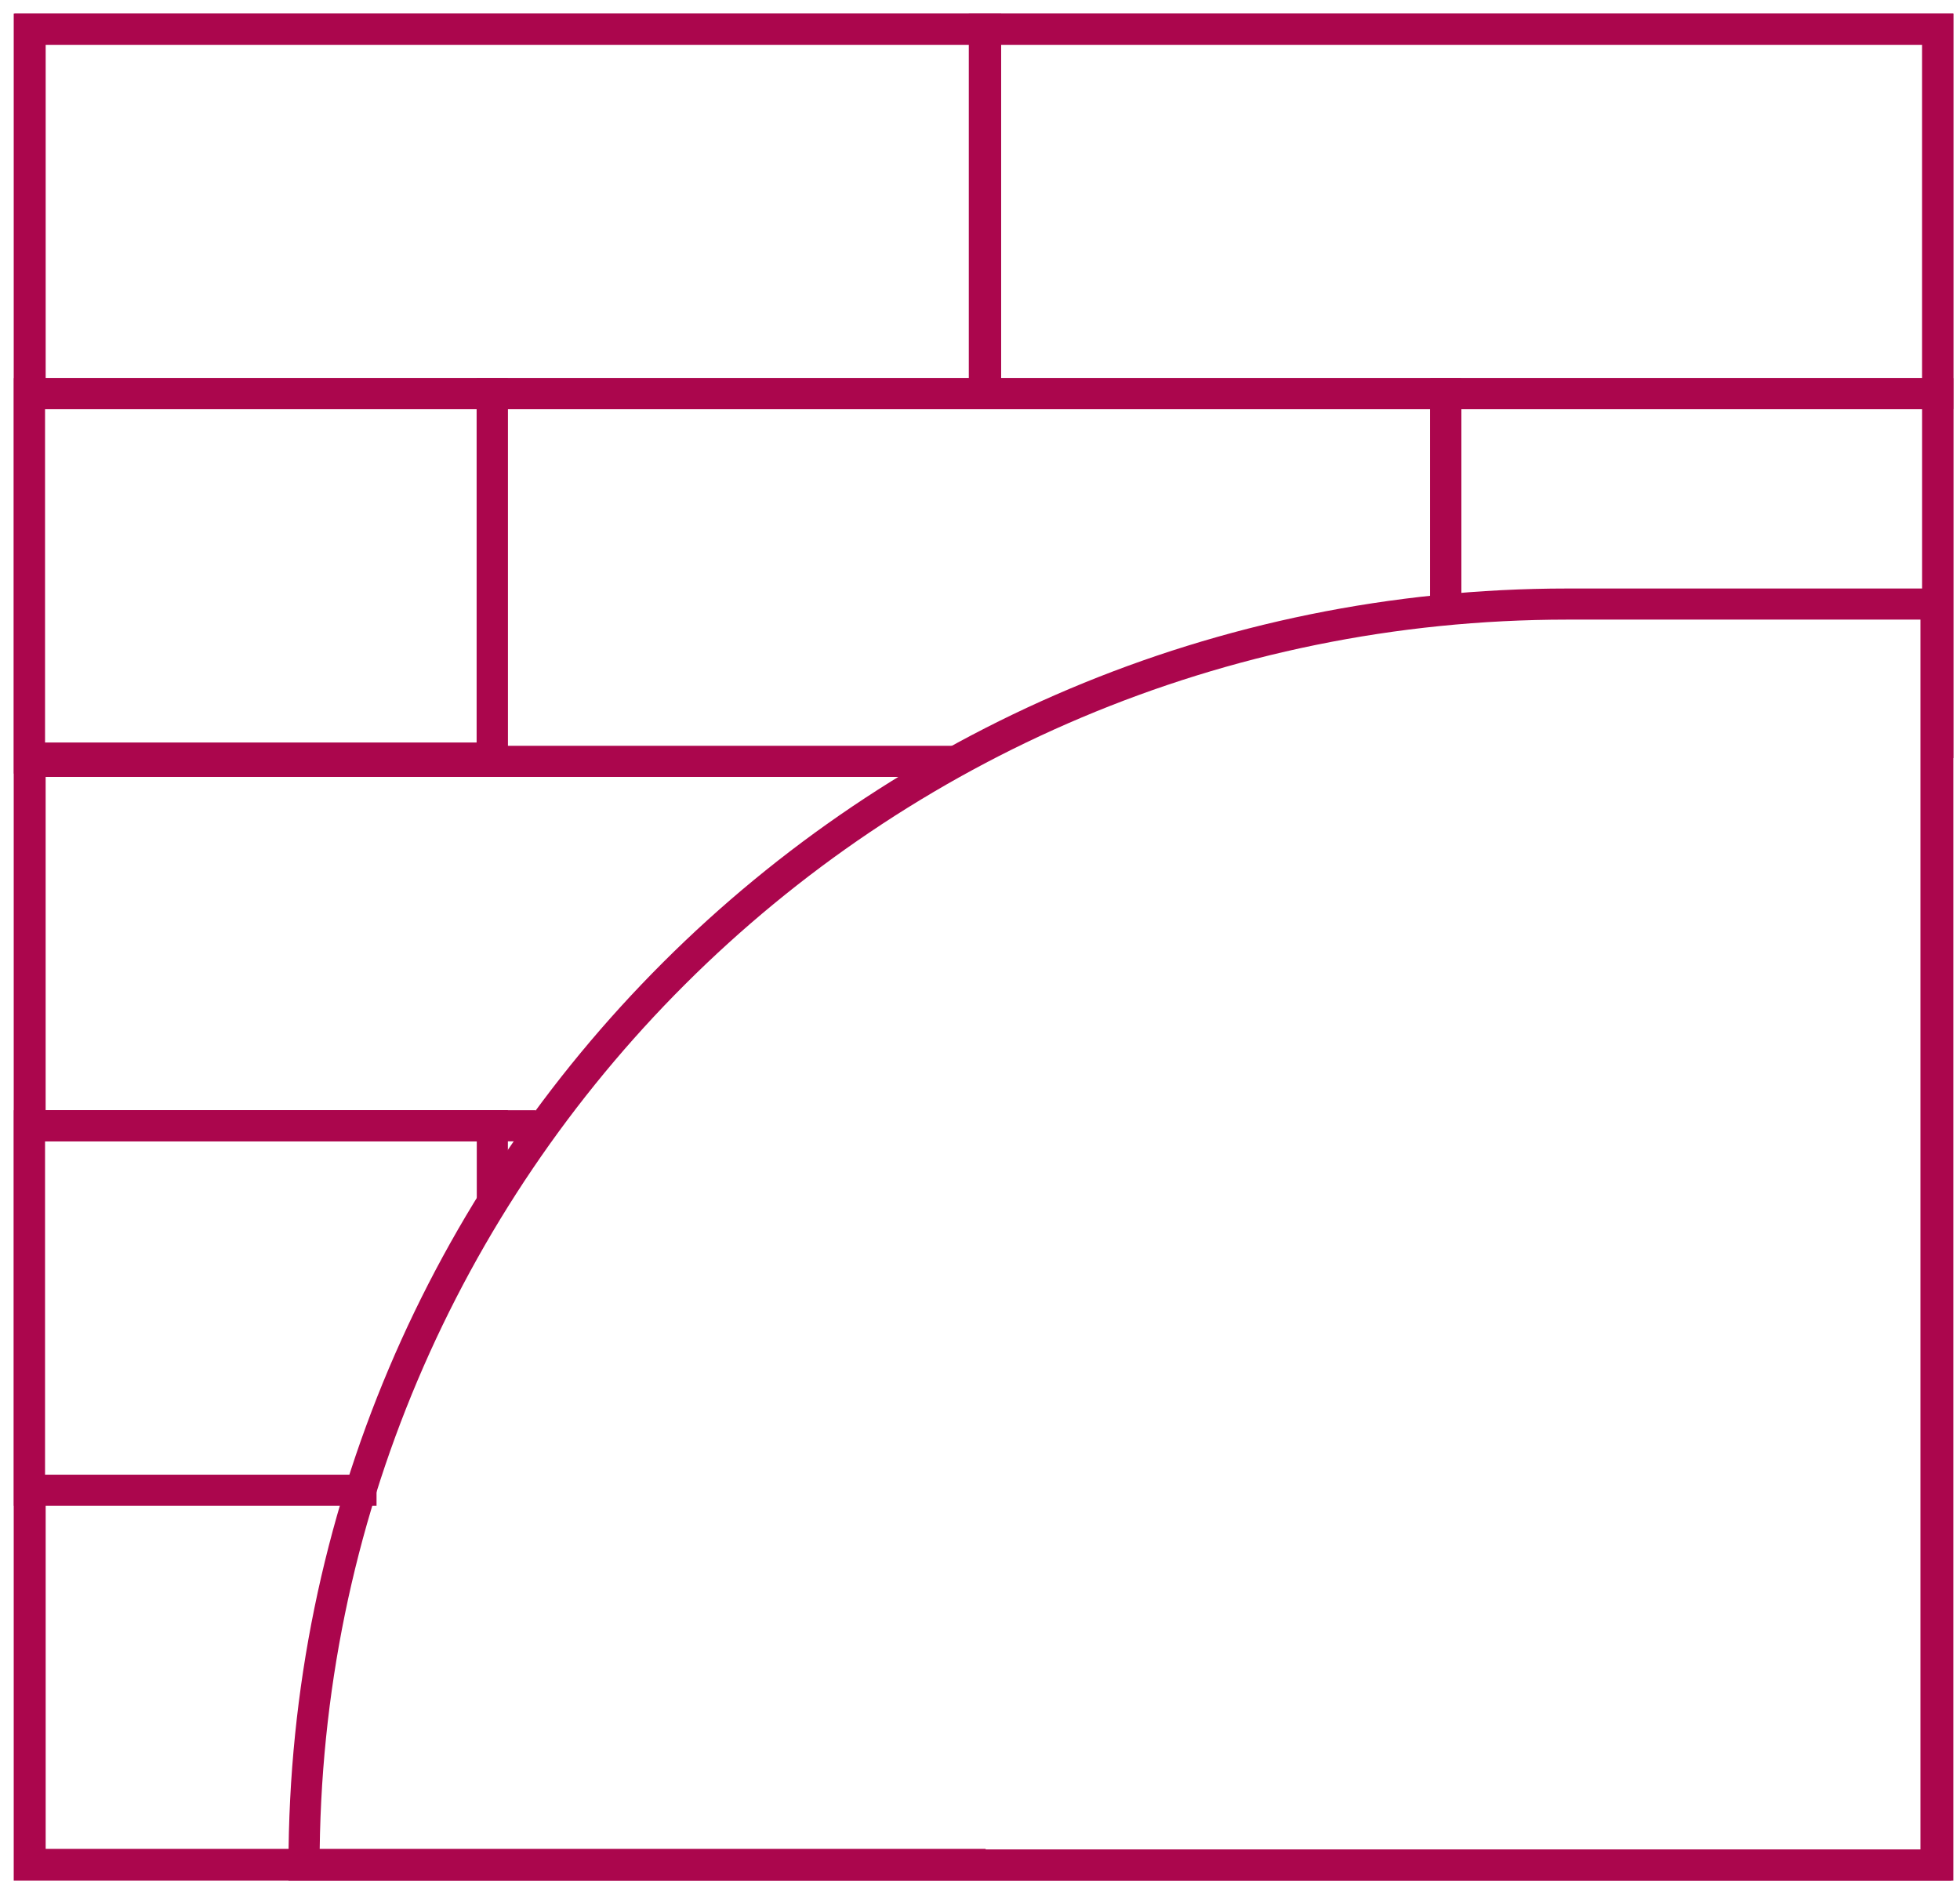
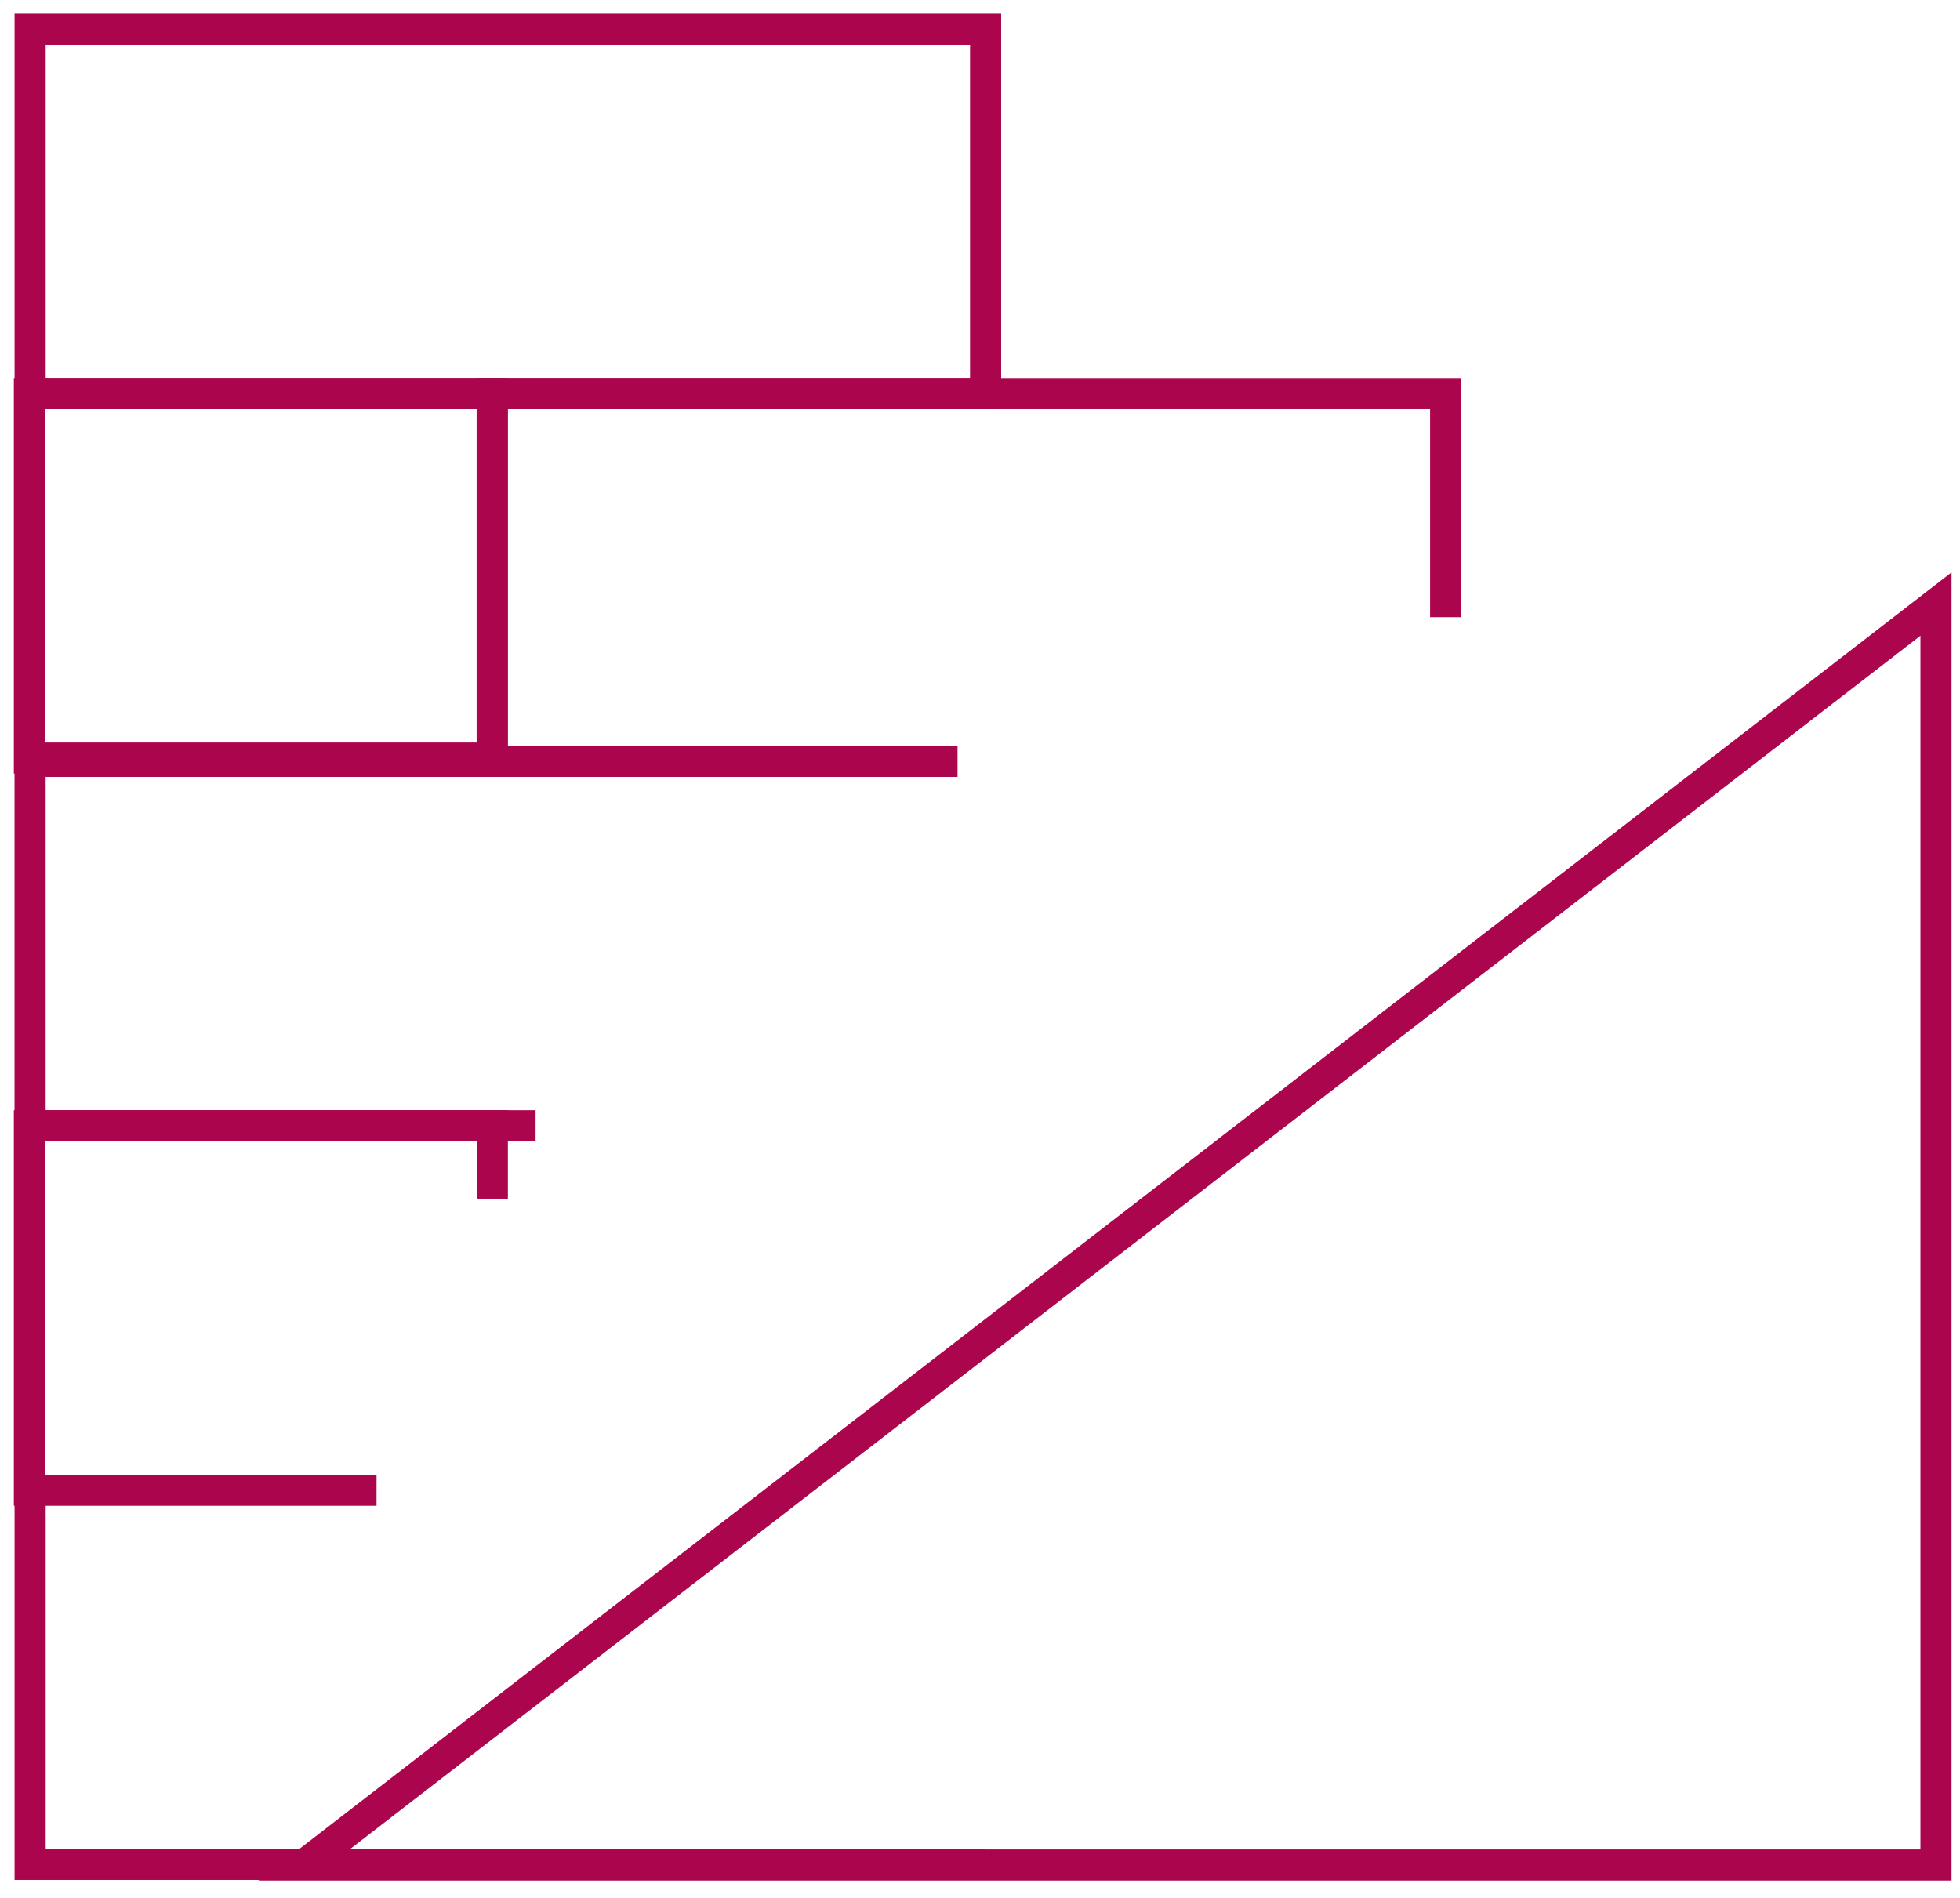
<svg xmlns="http://www.w3.org/2000/svg" width="63px" height="61px" viewBox="0 0 63 61" version="1.1">
  <title>Group 19</title>
  <desc>Created with Sketch.</desc>
  <g id="Page-1" stroke="none" stroke-width="1" fill="none" fill-rule="evenodd">
    <g id="park-copy" transform="translate(-10, -10)" stroke="#AB064D">
      <g id="Group-19" transform="translate(10, 10)">
        <g id="Group-6" transform="translate(0, 0.766)">
-           <polygon id="Stroke-1" points="0.941 59.182 62.285 59.182 62.285 0.173 0.941 0.173" />
          <polygon id="Stroke-3" points="0.968 11.887 31.68 11.887 31.68 0.173 0.968 0.173" />
-           <polygon id="Stroke-4" points="31.64 11.887 62.285 11.887 62.285 0.173 31.64 0.173" />
          <polygon id="Stroke-5" points="0.945 23.601 15.823 23.601 15.823 11.887 0.945 11.887" />
        </g>
        <polyline id="Stroke-7" points="15.82 24.368 15.82 12.654 46.467 12.654 46.467 19.839" />
        <g id="Group-18" transform="translate(0, 12.039)">
-           <polyline id="Stroke-8" points="46.473 7.487 46.473 0.615 62.286 0.615 62.286 12.329" />
          <polyline id="Stroke-10" points="17.215 24.148 0.967 24.148 0.967 12.434 30.778 12.434" />
          <polyline id="Stroke-12" points="12.103 35.863 0.945 35.863 0.945 24.148 15.825 24.148 15.825 26.491" />
          <polyline id="Stroke-14" points="31.681 47.89 0.968 47.89 0.968 36.175" />
-           <path d="M62.228,47.909 L9.773,47.909 C9.773,25.523 27.953,7.378 50.381,7.378 L62.228,7.378 L62.228,47.909 Z" id="Stroke-16" />
+           <path d="M62.228,47.909 L9.773,47.909 L62.228,7.378 L62.228,47.909 Z" id="Stroke-16" />
        </g>
      </g>
    </g>
  </g>
</svg>